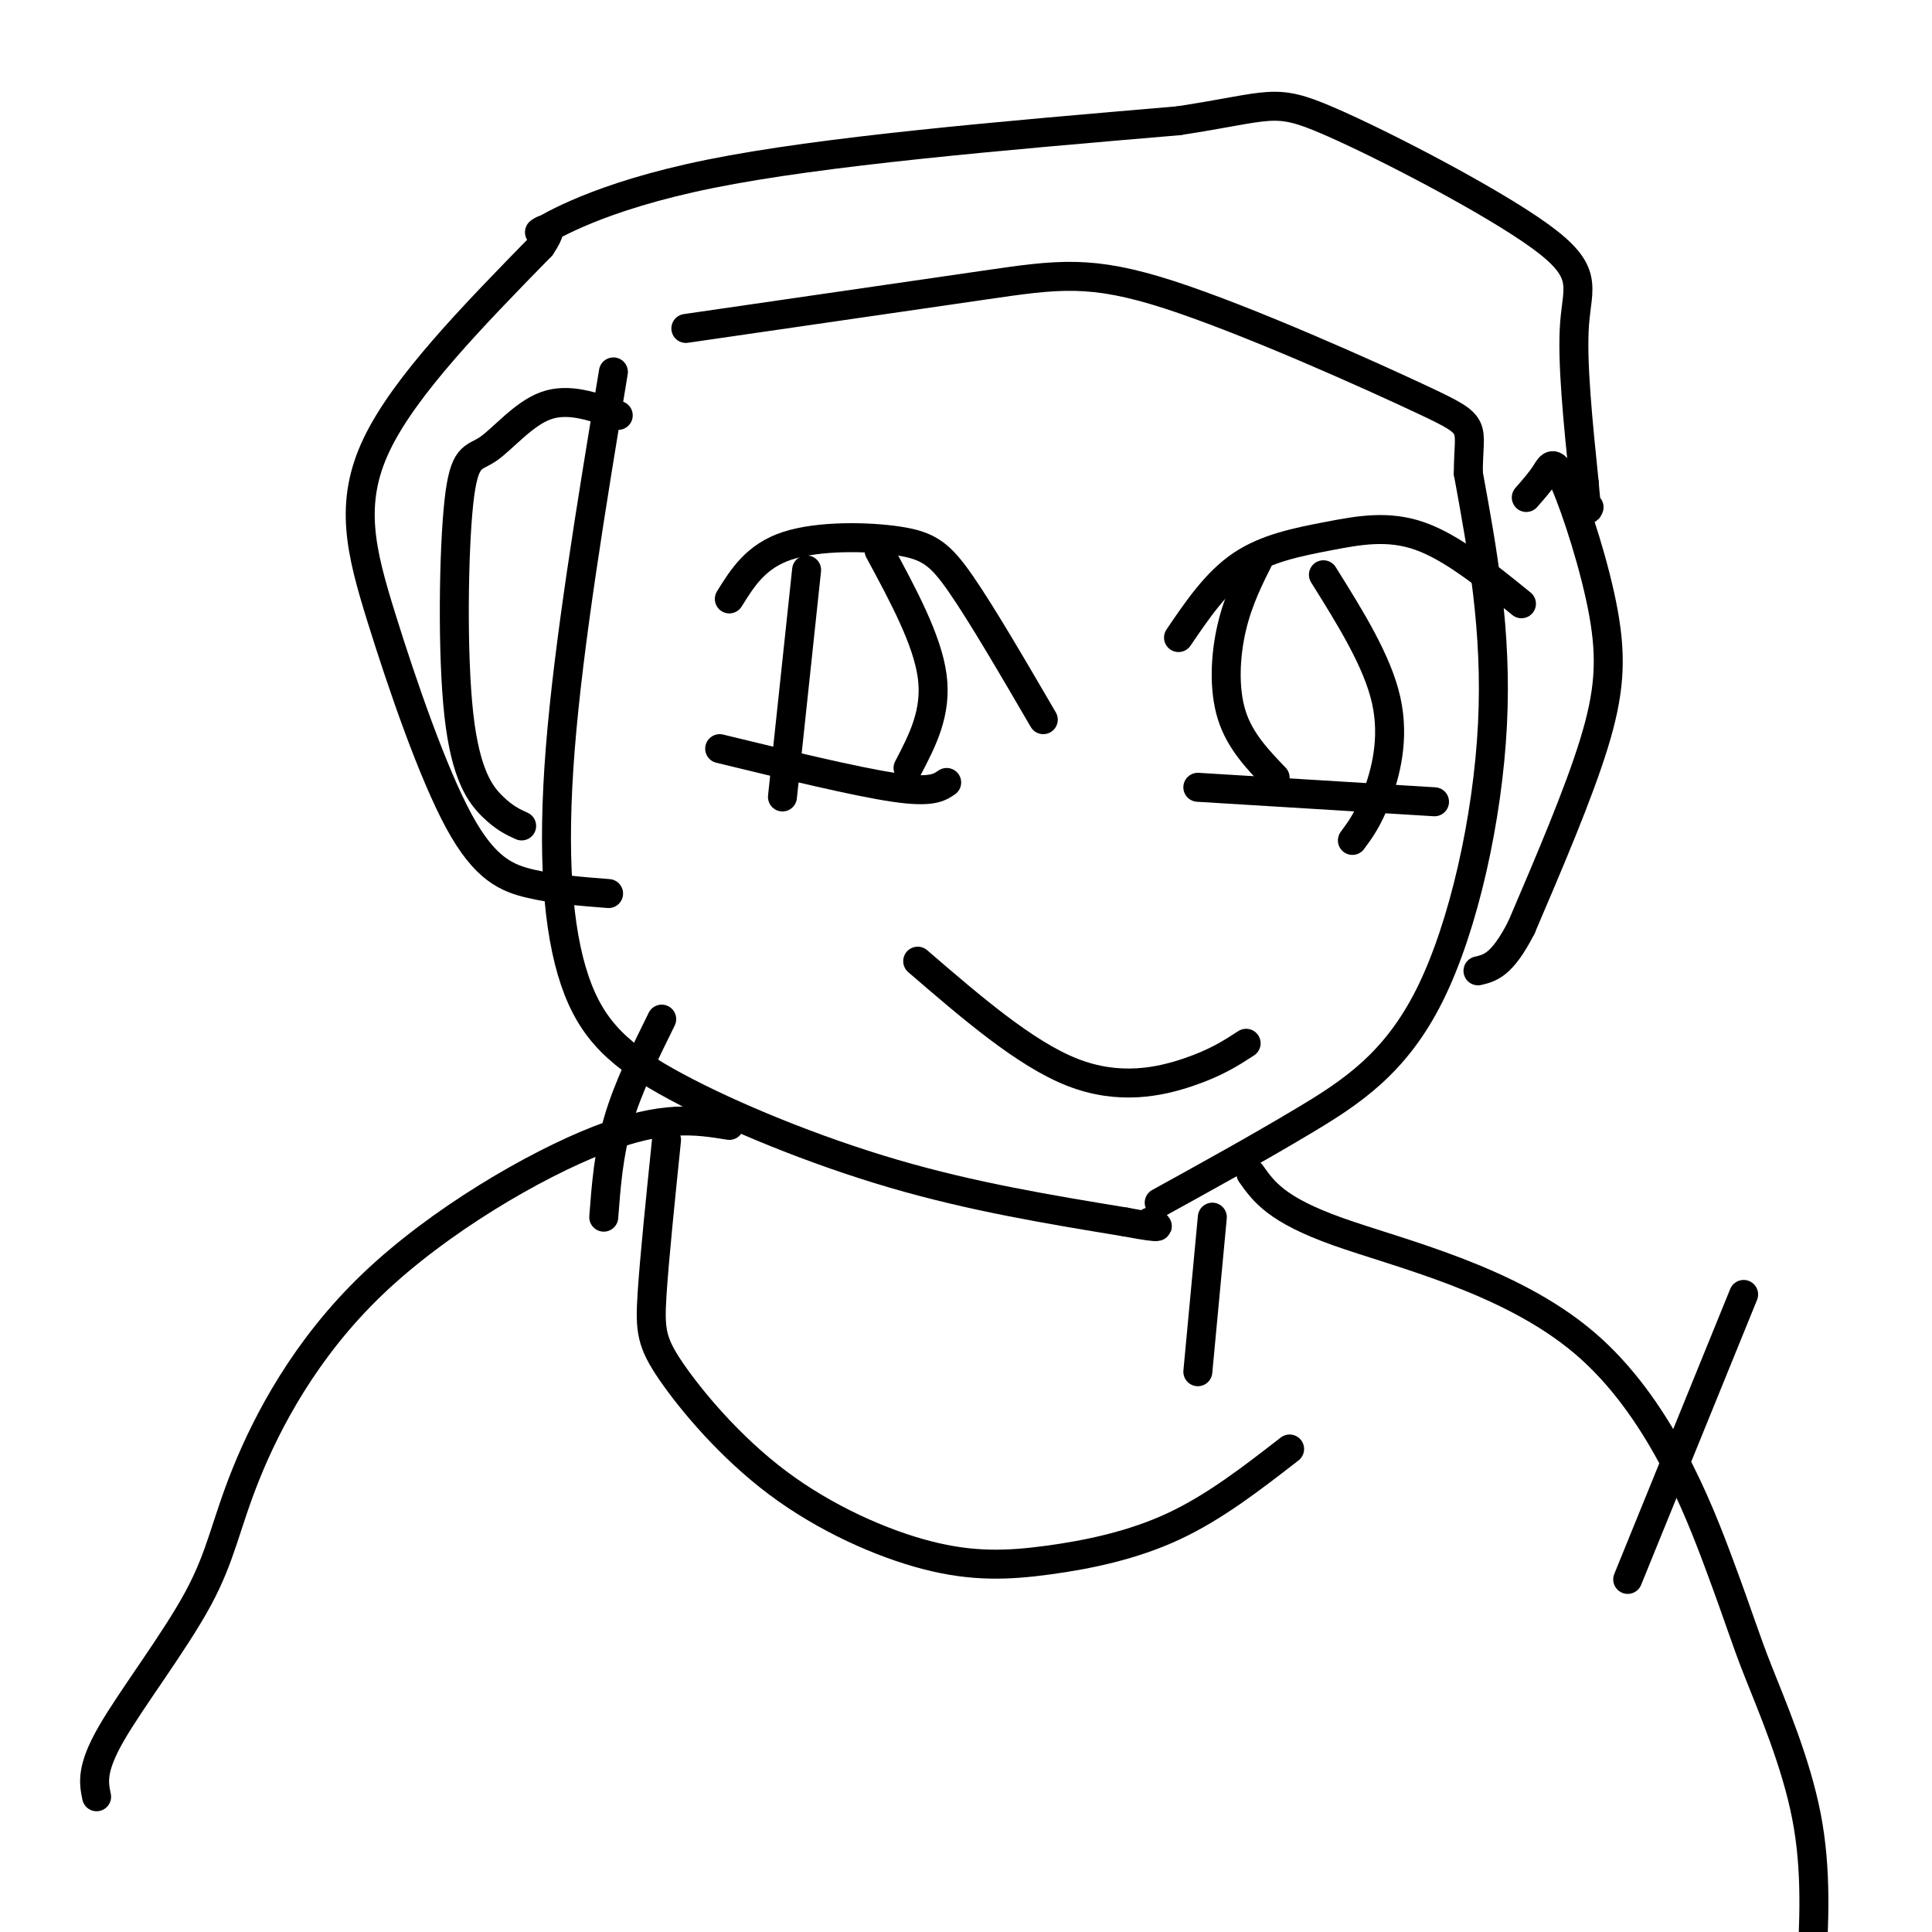
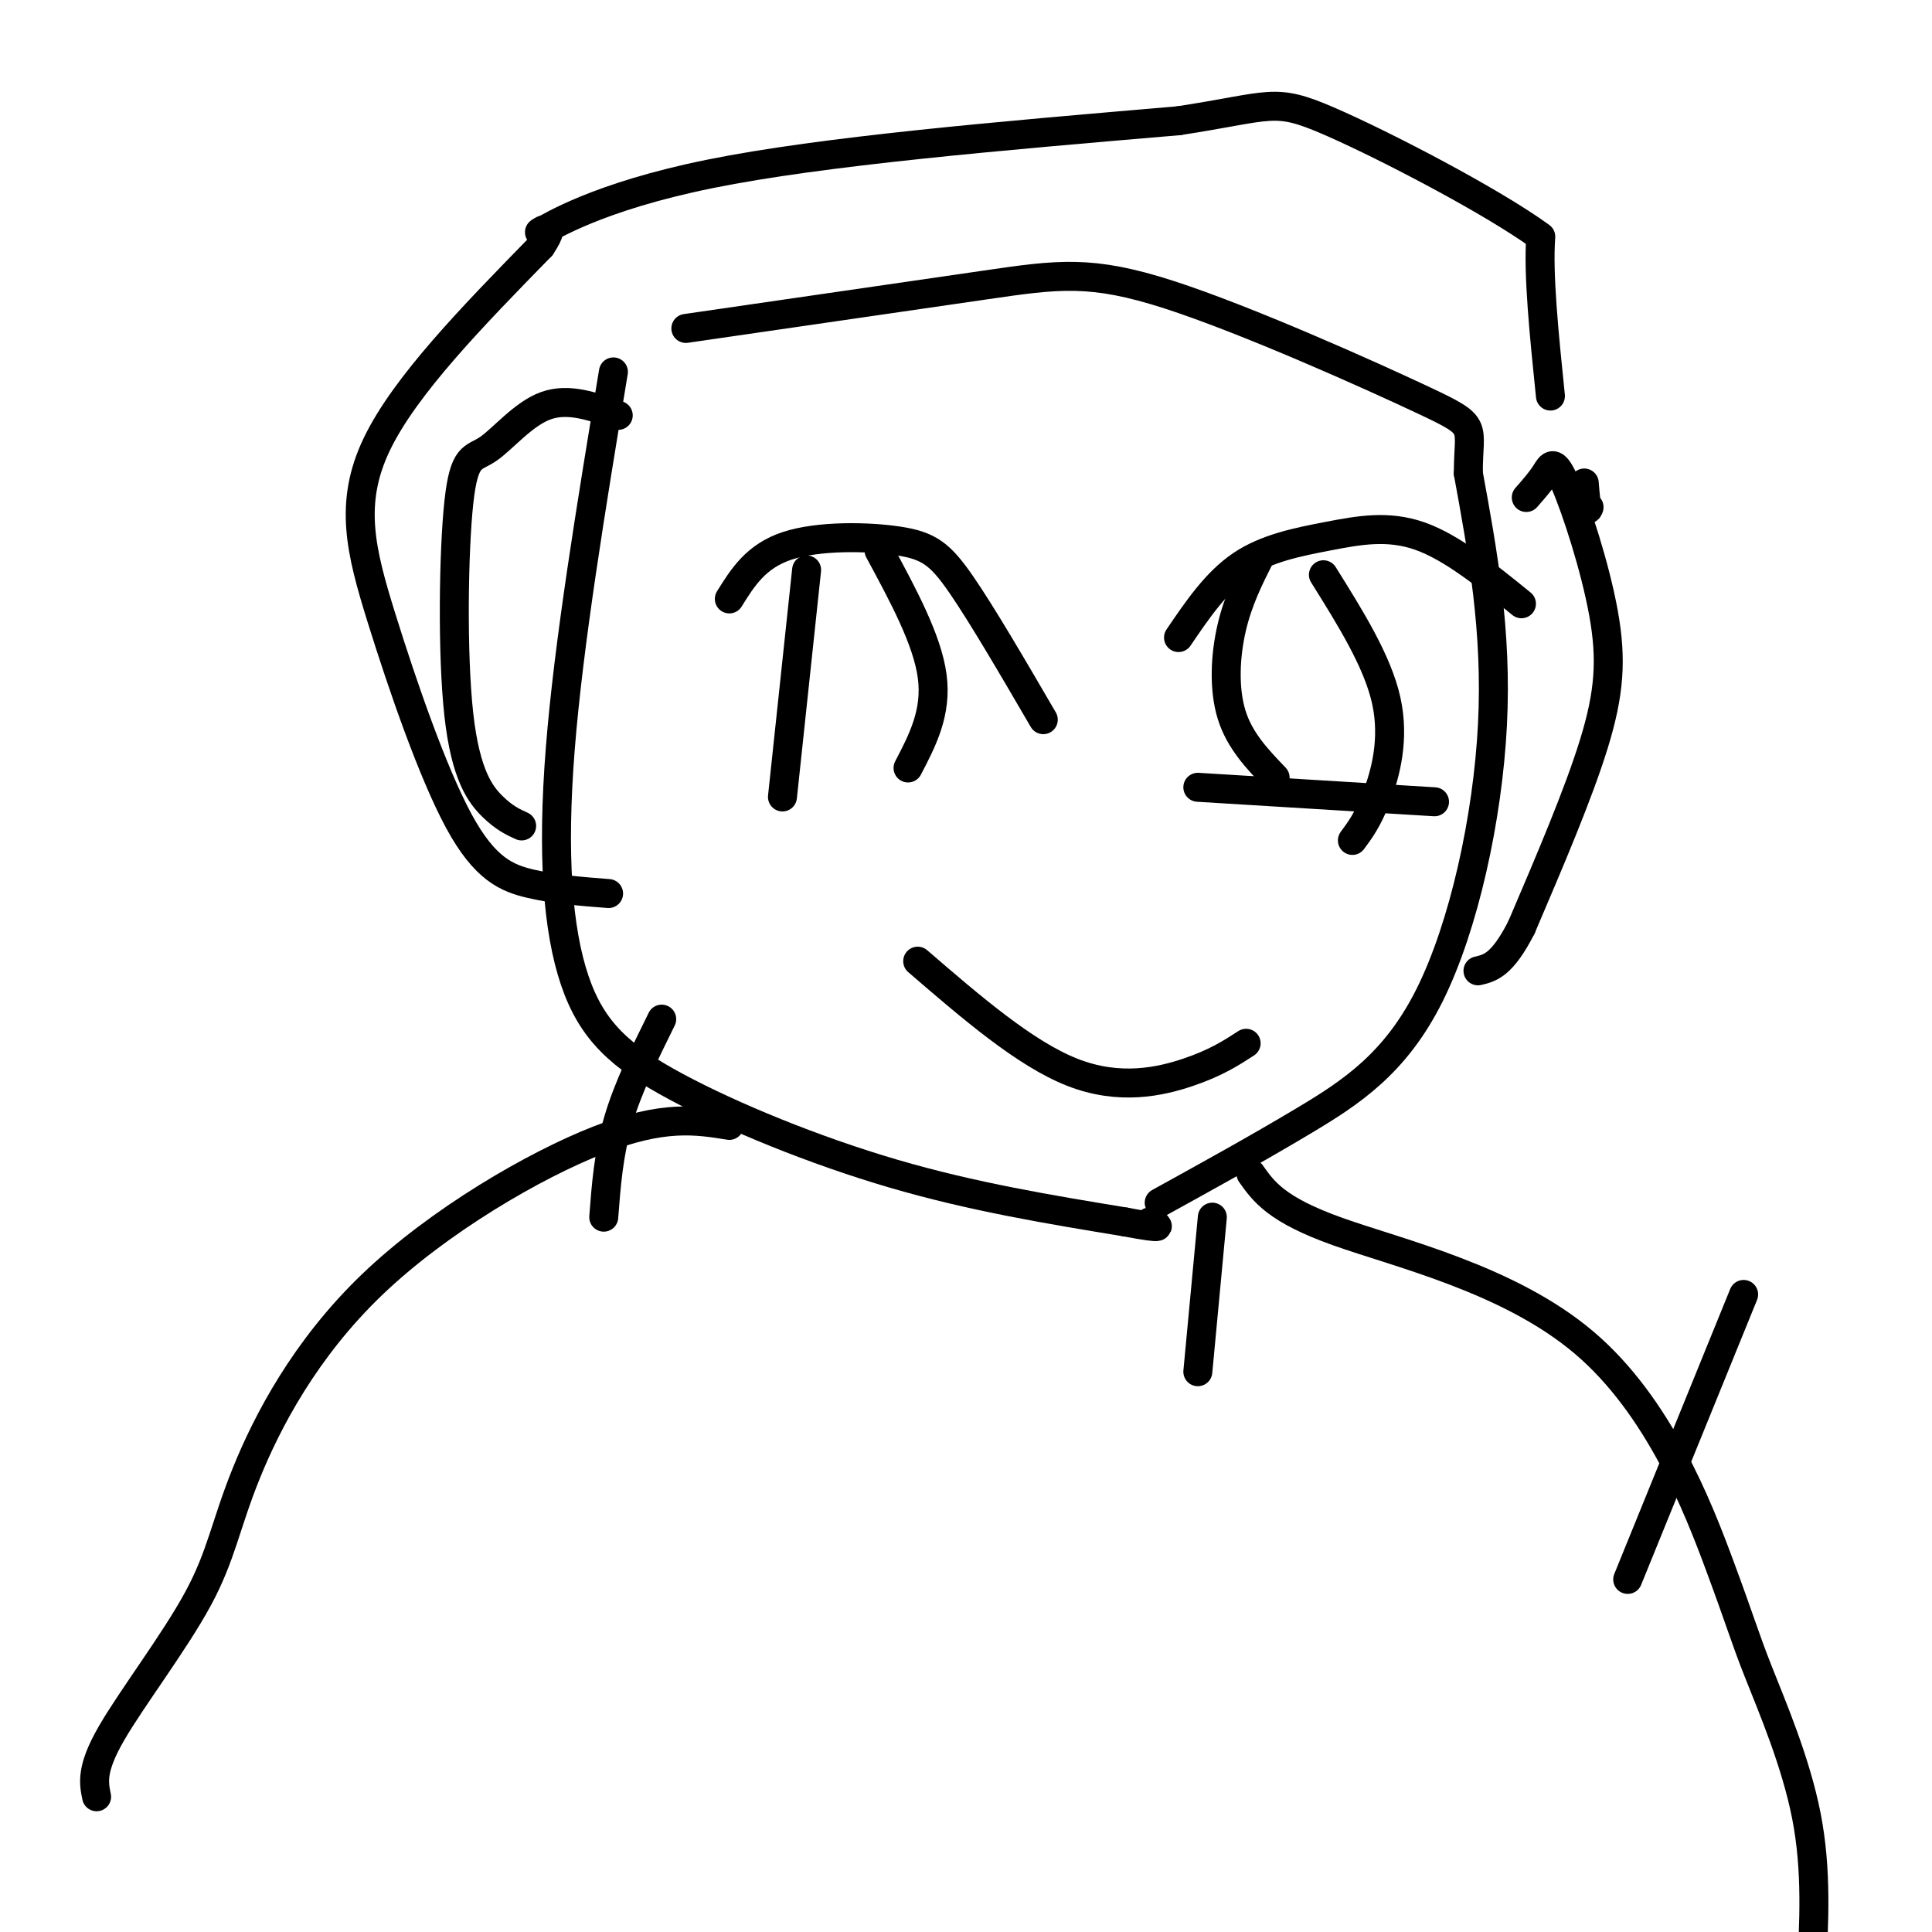
<svg xmlns="http://www.w3.org/2000/svg" viewBox="0 0 400 400" version="1.1">
  <g fill="none" stroke="#000000" stroke-width="6" stroke-linecap="round" stroke-linejoin="round">
    <path d="M127,77c-4.635,28.070 -9.270,56.140 -11,78c-1.730,21.860 -0.557,37.509 3,48c3.557,10.491 9.496,15.825 21,22c11.504,6.175 28.573,13.193 45,18c16.427,4.807 32.214,7.404 48,10" />
    <path d="M233,253c8.833,1.667 6.917,0.833 5,0" />
    <path d="M240,249c10.155,-5.601 20.310,-11.202 30,-17c9.690,-5.798 18.917,-11.792 26,-26c7.083,-14.208 12.024,-36.631 13,-56c0.976,-19.369 -2.012,-35.685 -5,-52" />
    <path d="M304,98c-0.008,-10.169 2.472,-9.592 -9,-15c-11.472,-5.408 -36.896,-16.802 -53,-22c-16.104,-5.198 -22.887,-4.199 -38,-2c-15.113,2.199 -38.557,5.600 -62,9" />
    <path d="M316,103c1.472,-1.676 2.944,-3.352 4,-5c1.056,-1.648 1.695,-3.266 4,2c2.305,5.266 6.274,17.418 8,27c1.726,9.582 1.207,16.595 -2,27c-3.207,10.405 -9.104,24.203 -15,38" />
    <path d="M315,192c-4.000,7.833 -6.500,8.417 -9,9" />
    <path d="M128,86c-5.150,-1.849 -10.301,-3.698 -15,-2c-4.699,1.698 -8.947,6.944 -12,9c-3.053,2.056 -4.911,0.922 -6,11c-1.089,10.078 -1.409,31.367 0,44c1.409,12.633 4.545,16.609 7,19c2.455,2.391 4.227,3.195 6,4" />
-     <path d="M149,155c14.083,3.417 28.167,6.833 36,8c7.833,1.167 9.417,0.083 11,-1" />
    <path d="M151,124c2.756,-4.435 5.512,-8.869 12,-11c6.488,-2.131 16.708,-1.958 23,-1c6.292,0.958 8.655,2.702 13,9c4.345,6.298 10.673,17.149 17,28" />
    <path d="M248,163c0.000,0.000 49.000,3.000 49,3" />
    <path d="M244,132c3.899,-5.744 7.798,-11.488 13,-15c5.202,-3.512 11.708,-4.792 18,-6c6.292,-1.208 12.369,-2.345 19,0c6.631,2.345 13.815,8.173 21,14" />
    <path d="M274,119c5.600,8.956 11.200,17.911 13,26c1.800,8.089 -0.200,15.311 -2,20c-1.800,4.689 -3.400,6.844 -5,9" />
    <path d="M261,115c-2.333,4.622 -4.667,9.244 -6,15c-1.333,5.756 -1.667,12.644 0,18c1.667,5.356 5.333,9.178 9,13" />
    <path d="M182,114c5.000,9.250 10.000,18.500 11,26c1.000,7.500 -2.000,13.250 -5,19" />
    <path d="M167,118c0.000,0.000 -5.000,47.000 -5,47" />
    <path d="M190,199c11.111,9.578 22.222,19.156 32,23c9.778,3.844 18.222,1.956 24,0c5.778,-1.956 8.889,-3.978 12,-6" />
    <path d="M126,185c-5.486,-0.424 -10.973,-0.848 -16,-2c-5.027,-1.152 -9.595,-3.030 -15,-13c-5.405,-9.970 -11.648,-28.030 -16,-42c-4.352,-13.970 -6.815,-23.848 -1,-36c5.815,-12.152 19.907,-26.576 34,-41" />
    <path d="M112,51c4.333,-6.440 -1.833,-2.042 0,-3c1.833,-0.958 11.667,-7.274 35,-12c23.333,-4.726 60.167,-7.863 97,-11" />
-     <path d="M244,25c19.466,-2.974 19.630,-4.911 31,0c11.370,4.911 33.946,16.668 44,24c10.054,7.332 7.587,10.238 7,18c-0.587,7.762 0.707,20.381 2,33" />
+     <path d="M244,25c19.466,-2.974 19.630,-4.911 31,0c11.370,4.911 33.946,16.668 44,24c-0.587,7.762 0.707,20.381 2,33" />
    <path d="M328,100c0.500,6.333 0.750,5.667 1,5" />
    <path d="M251,252c0.000,0.000 -3.000,32.000 -3,32" />
    <path d="M137,211c-3.500,7.083 -7.000,14.167 -9,21c-2.000,6.833 -2.500,13.417 -3,20" />
-     <path d="M138,236c-1.263,12.293 -2.526,24.586 -3,32c-0.474,7.414 -0.158,9.948 4,16c4.158,6.052 12.158,15.622 22,23c9.842,7.378 21.525,12.565 31,15c9.475,2.435 16.743,2.117 25,1c8.257,-1.117 17.502,-3.033 26,-7c8.498,-3.967 16.249,-9.983 24,-16" />
    <path d="M151,233c-6.834,-1.103 -13.668,-2.206 -27,3c-13.332,5.206 -33.164,16.721 -47,30c-13.836,13.279 -21.678,28.322 -26,39c-4.322,10.678 -5.125,16.990 -10,26c-4.875,9.010 -13.821,20.717 -18,28c-4.179,7.283 -3.589,10.141 -3,13" />
    <path d="M259,243c2.638,3.734 5.275,7.468 18,12c12.725,4.532 35.537,9.861 51,23c15.463,13.139 23.578,34.089 28,46c4.422,11.911 5.152,14.784 8,22c2.848,7.216 7.814,18.776 10,30c2.186,11.224 1.593,22.112 1,33" />
    <path d="M337,327c0.000,0.000 24.000,-59.000 24,-59" />
  </g>
</svg>